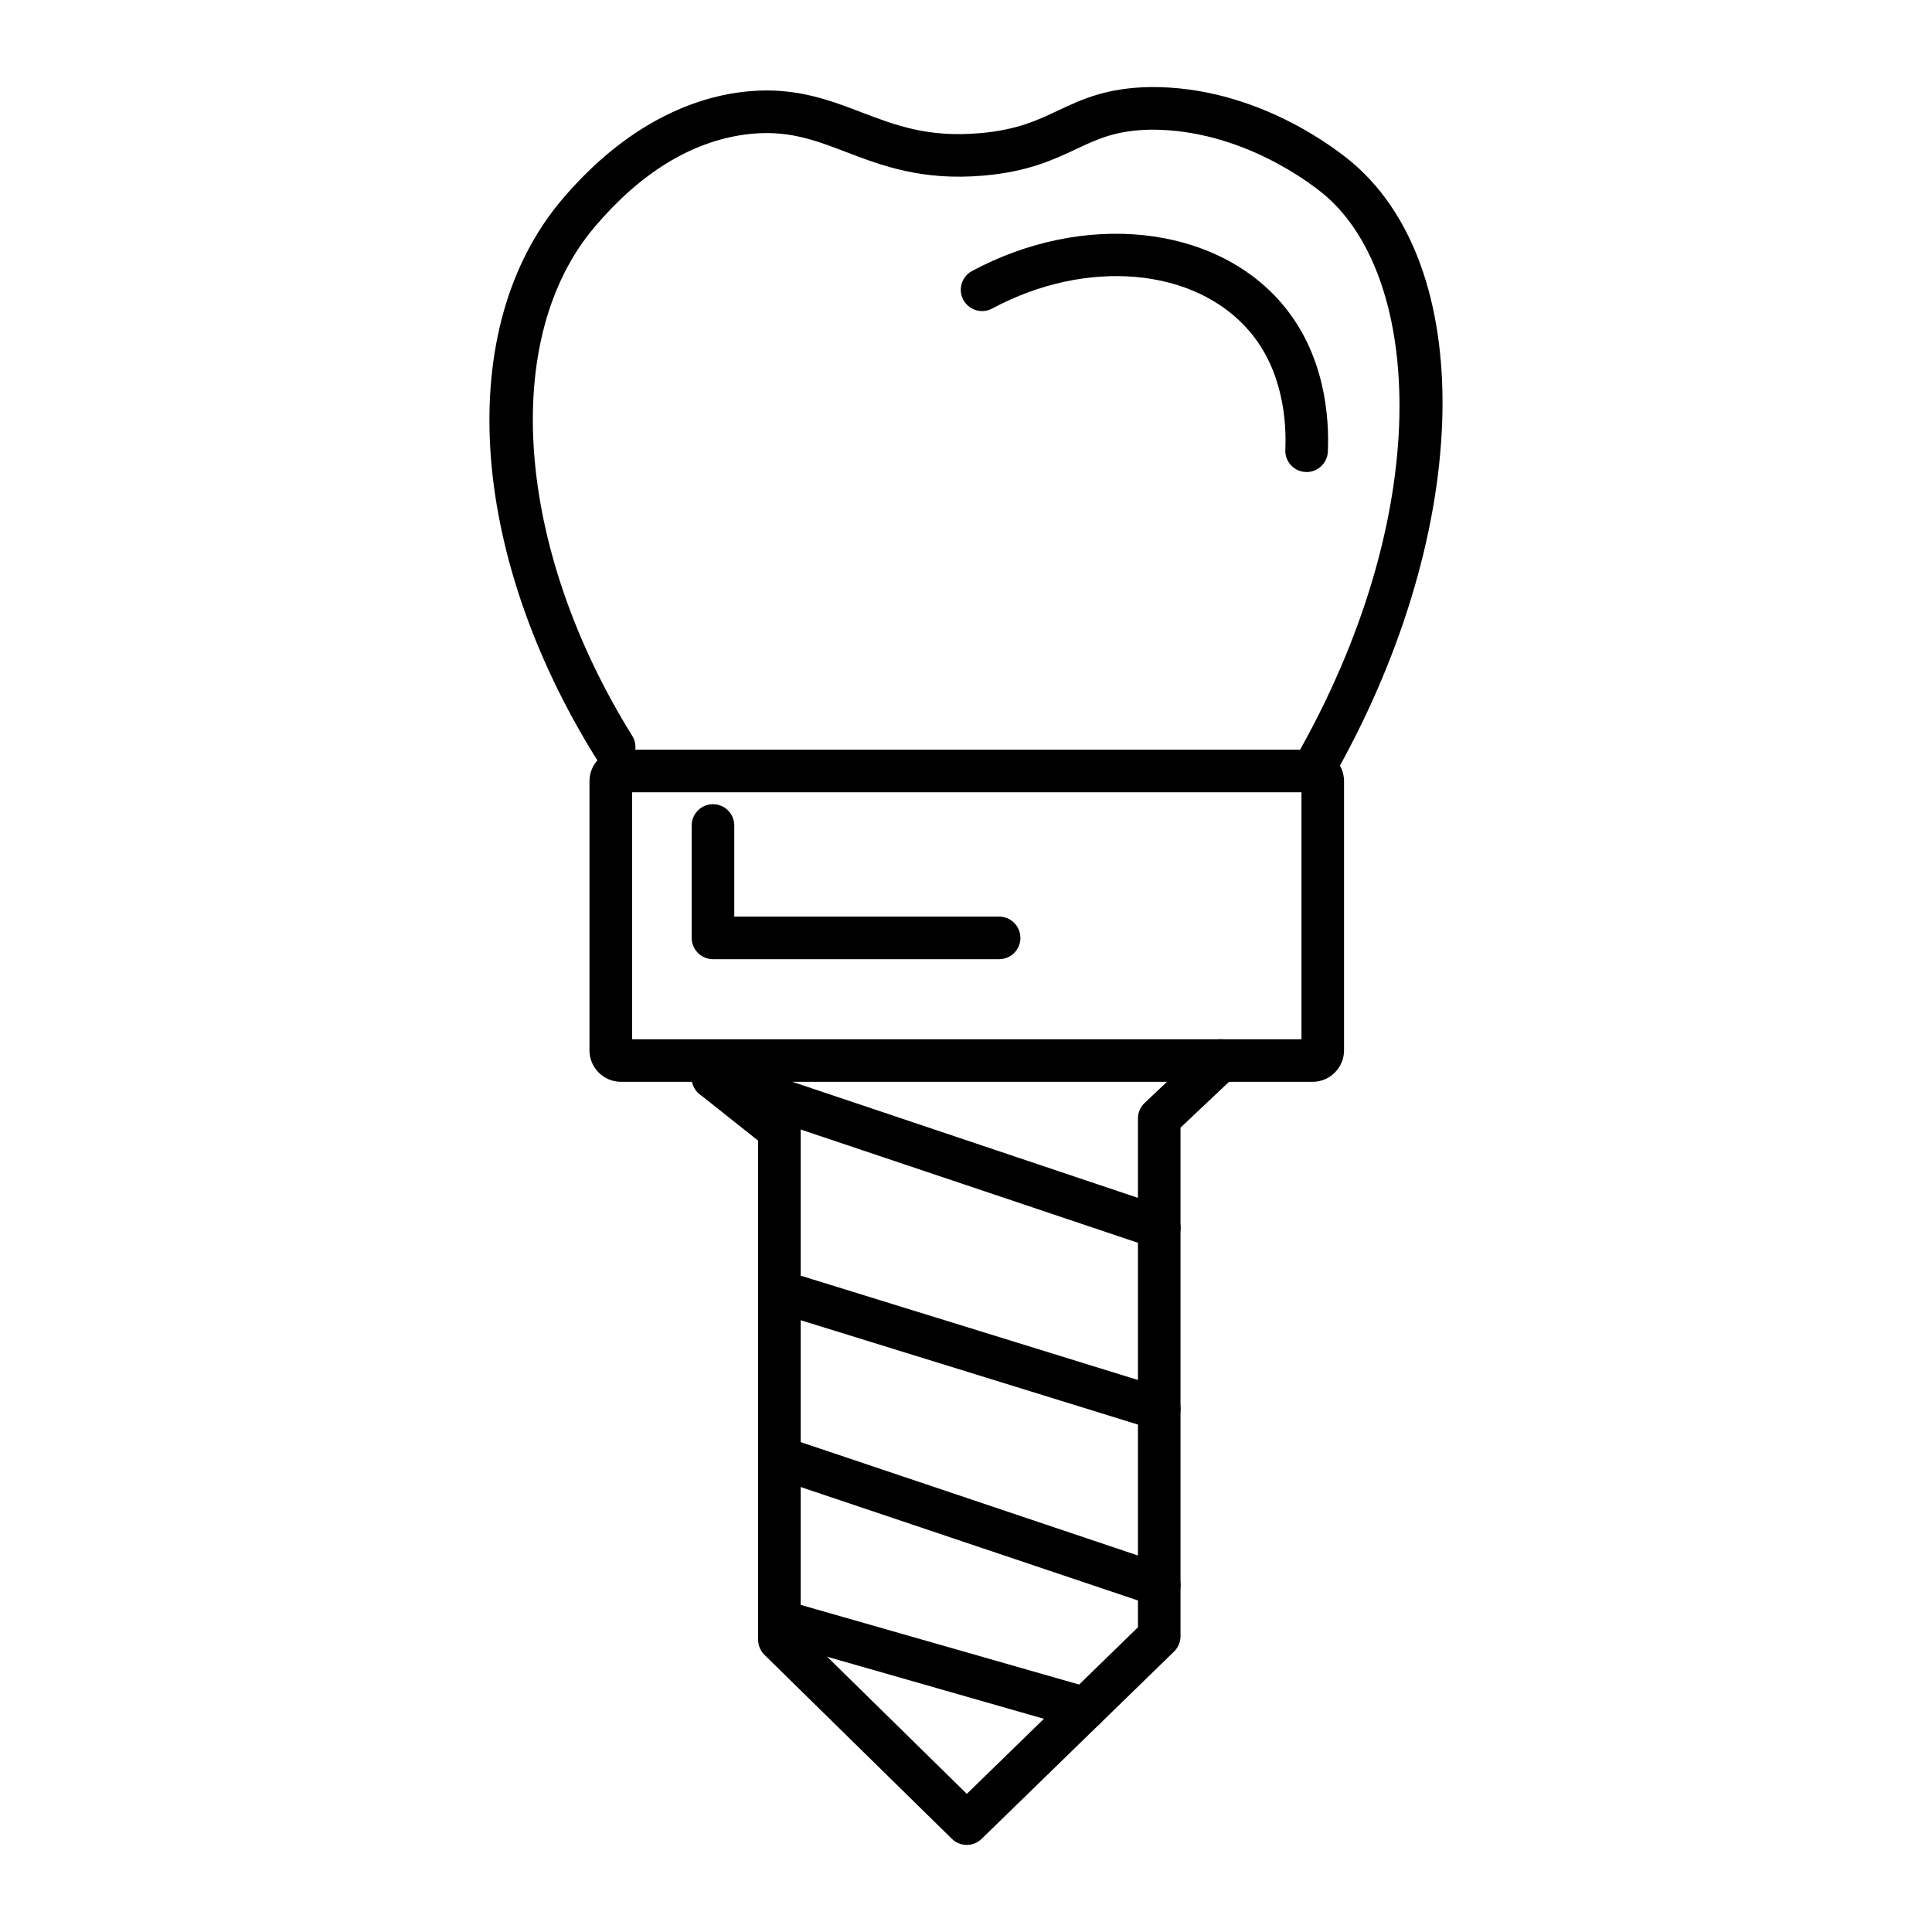
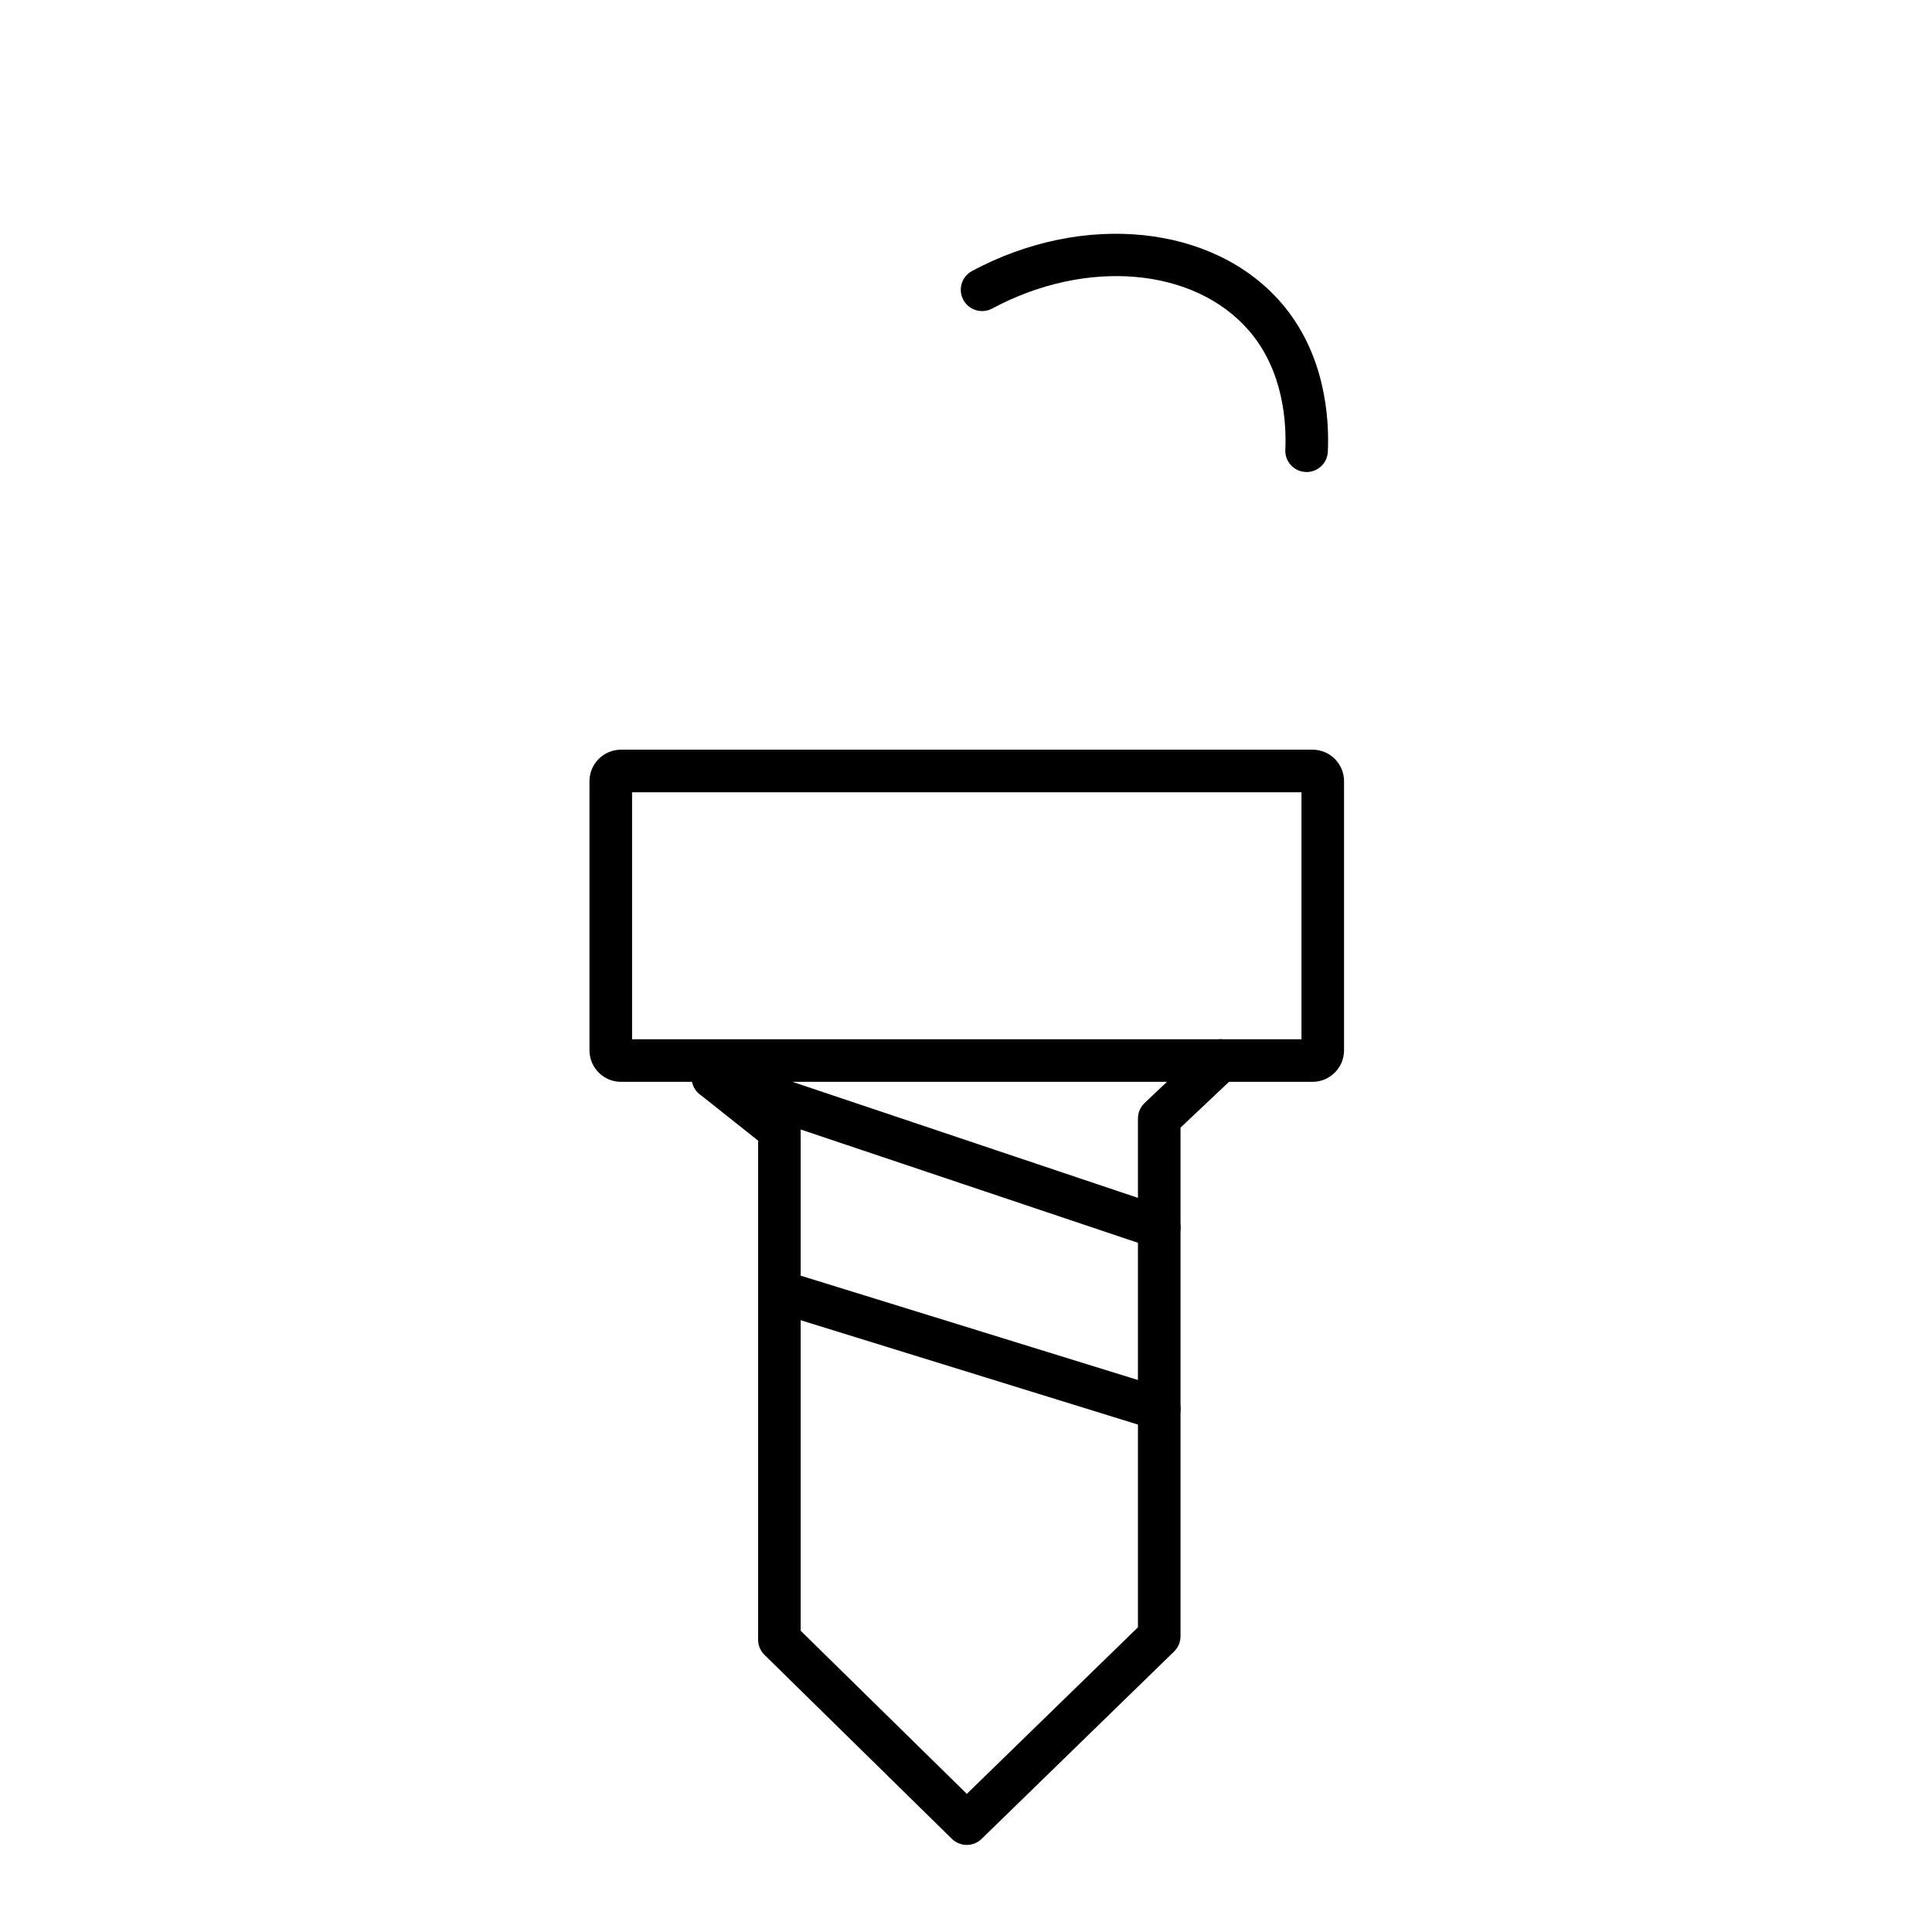
<svg xmlns="http://www.w3.org/2000/svg" version="1.1" id="Layer_1" x="0px" y="0px" viewBox="0 0 1080 1080" style="enable-background:new 0 0 1080 1080;" xml:space="preserve">
  <g>
    <g>
      <path d="M733.72,604.75H347.14c-9.72,0-17.62-7.9-17.62-17.61V436.69c0-9.71,7.9-17.61,17.62-17.61h386.58    c9.71,0,17.61,7.9,17.61,17.61v150.44C751.33,596.84,743.43,604.75,733.72,604.75z M353.33,580.94h374.2V442.88h-374.2V580.94z" />
    </g>
    <g>
-       <path d="M558.52,536.19H398.56c-6.57,0-11.9-5.33-11.9-11.9v-62.84c0-6.57,5.33-11.9,11.9-11.9s11.9,5.33,11.9,11.9v50.94h148.06    c6.57,0,11.9,5.33,11.9,11.9S565.09,536.19,558.52,536.19z" />
-     </g>
+       </g>
    <g>
      <path d="M540.43,1031.32c-3.01,0-6.02-1.14-8.34-3.41L427.35,925.08c-2.28-2.24-3.56-5.3-3.56-8.49V637.63l-32.64-25.94    c-5.15-4.08-6-11.58-1.91-16.72c4.09-5.13,11.58-5.99,16.72-1.91l37.13,29.51c2.84,2.25,4.49,5.69,4.49,9.31v279.71l92.88,91.19    l95.66-93.12V625.22c0-3.28,1.35-6.4,3.73-8.66l34.27-32.37c4.77-4.5,12.3-4.31,16.83,0.48c4.51,4.78,4.29,12.31-0.48,16.83    l-30.55,28.85v284.33c0,3.22-1.3,6.28-3.6,8.53l-107.6,104.74C546.42,1030.2,543.43,1031.32,540.43,1031.32z" />
    </g>
    <g>
      <path d="M648.03,698.07c-1.26,0-2.53-0.19-3.79-0.62l-249.47-83.79c-6.23-2.09-9.59-8.84-7.49-15.07    c2.1-6.22,8.85-9.58,15.07-7.49l249.47,83.79c6.23,2.09,9.59,8.84,7.49,15.07C657.63,694.93,653,698.07,648.03,698.07z" />
    </g>
    <g>
      <path d="M648.03,799.47c-1.16,0-2.35-0.17-3.52-0.53l-212.34-65.69c-6.28-1.94-9.79-8.61-7.85-14.89    c1.94-6.27,8.61-9.78,14.89-7.85l212.34,65.69c6.28,1.94,9.79,8.61,7.85,14.89C657.81,796.19,653.11,799.47,648.03,799.47z" />
    </g>
    <g>
-       <path d="M648.03,898.01c-1.26,0-2.53-0.2-3.8-0.62l-212.34-71.41c-6.23-2.1-9.58-8.85-7.49-15.08c2.09-6.21,8.83-9.55,15.08-7.49    l212.34,71.41c6.23,2.1,9.58,8.85,7.49,15.08C657.63,894.88,653,898.01,648.03,898.01z" />
-     </g>
+       </g>
    <g>
-       <path d="M606.59,966.92c-1.08,0-2.19-0.15-3.29-0.46l-170.9-48.91c-6.32-1.81-9.97-8.4-8.17-14.72c1.81-6.32,8.38-9.97,14.72-8.17    l170.9,48.91c6.32,1.81,9.97,8.4,8.17,14.72C616.53,963.52,611.77,966.92,606.59,966.92z" />
-     </g>
+       </g>
    <g>
-       <path d="M733.71,442.88c-2.01,0-4.06-0.51-5.93-1.59c-5.7-3.28-7.66-10.55-4.38-16.25c79.54-138.24,71.5-268.96,17.76-315.47    c-7.31-6.33-46.81-37.28-97.72-37.09c-19.43,0.3-29.82,5.2-41.84,10.86c-12.57,5.91-26.8,12.61-51.56,14.8    c-34.57,3.07-57.18-5.57-77.14-13.2c-18.07-6.9-33.66-12.82-56.55-9.72c-30.15,4.13-58.4,21.52-83.97,51.68    c-52.93,62.44-44.27,179.41,21.05,284.45c3.47,5.58,1.77,12.92-3.82,16.39c-5.58,3.47-12.92,1.77-16.39-3.82    c-71.85-115.52-79.48-241.06-19.01-312.41c36.73-43.32,74.05-56.47,98.91-59.87c28.86-3.94,48.91,3.68,68.27,11.07    c19.26,7.35,37.4,14.3,66.55,11.72c20.54-1.81,31.7-7.07,43.51-12.63c13.3-6.26,27.06-12.74,51.61-13.13    c59.79-0.56,105.2,35.57,113.67,42.89c70.78,61.28,65.32,209.74-12.71,345.35C741.83,440.75,737.83,442.88,733.71,442.88z" />
-     </g>
+       </g>
    <g>
      <path d="M730.39,263.87c-0.18,0-0.36-0.01-0.54-0.02c-6.57-0.29-11.65-5.86-11.35-12.42c0.68-15.25-1.02-44.15-20.19-66.44    c-30.53-35.52-90.97-40.8-143.69-12.51c-5.8,3.11-13,0.92-16.12-4.87c-3.11-5.8-0.92-13.01,4.87-16.12    c62.49-33.48,135.24-25.92,173,17.98c24.52,28.51,26.76,64.25,25.9,83.02C741.99,258.89,736.73,263.87,730.39,263.87z" />
    </g>
  </g>
</svg>